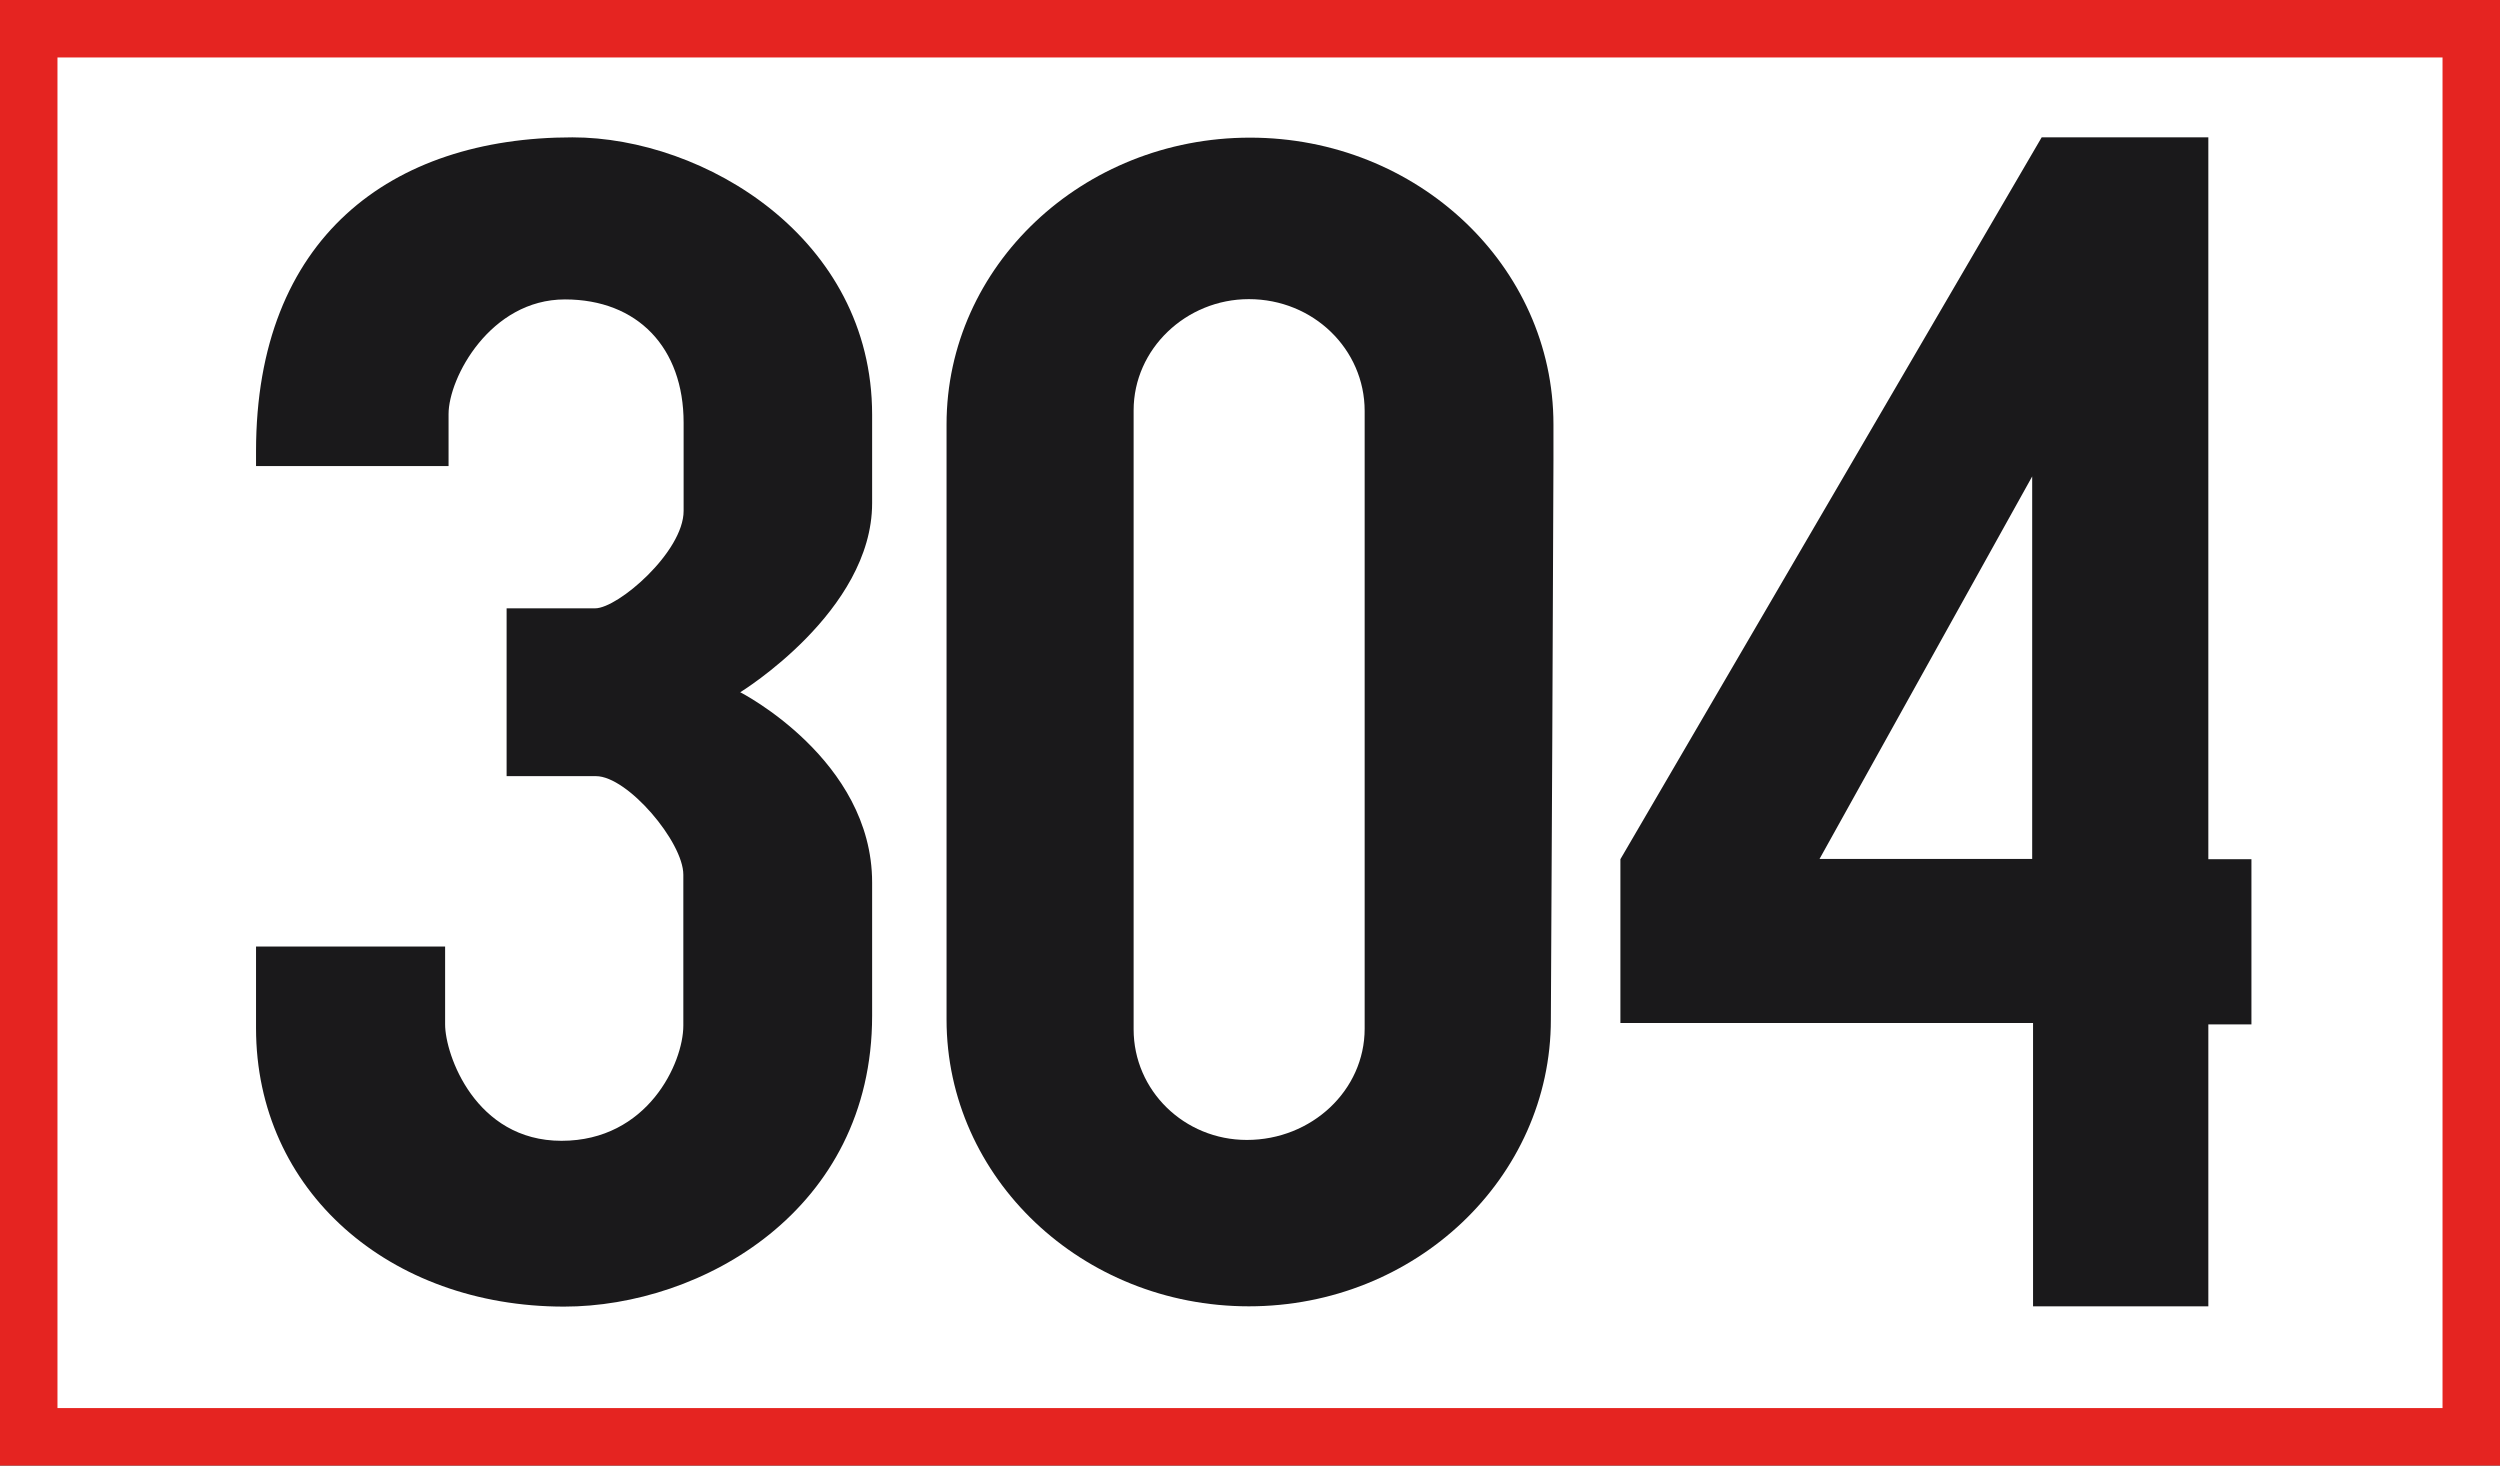
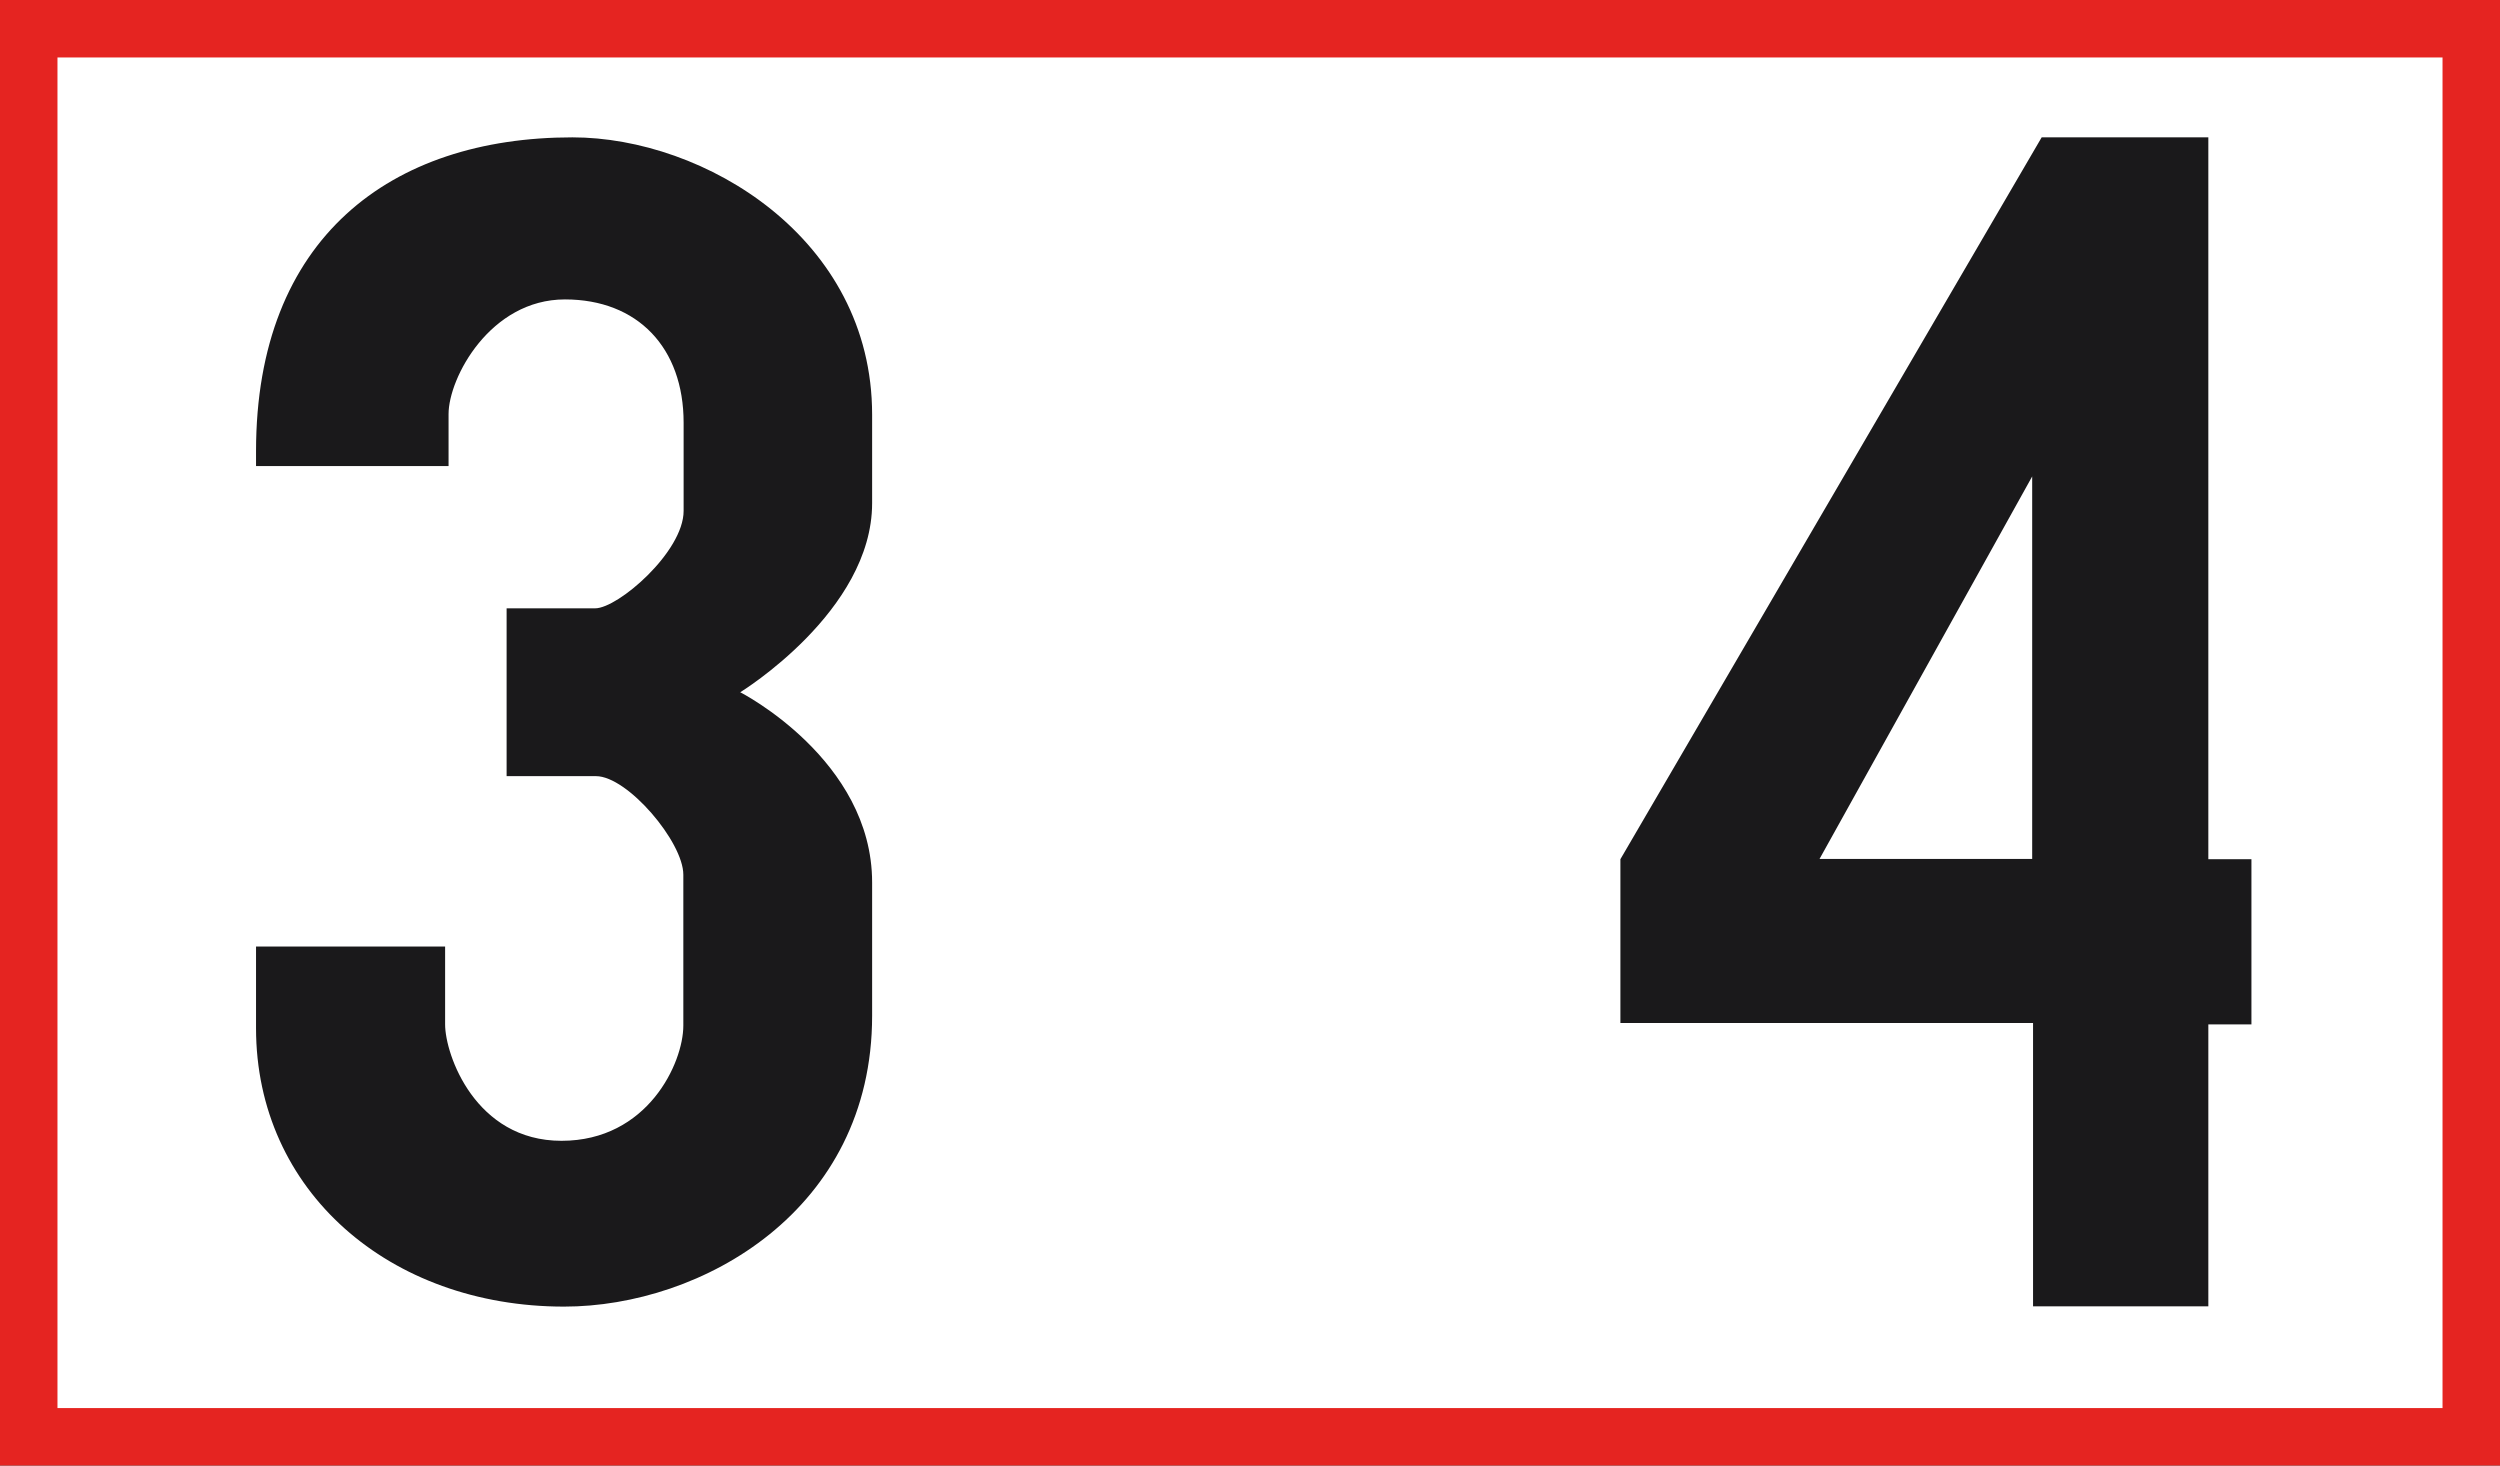
<svg xmlns="http://www.w3.org/2000/svg" version="1.1" id="Warstwa_1" x="0px" y="0px" viewBox="0 0 87 51" style="enable-background:new 0 0 87 51;" xml:space="preserve">
  <rect x="0" y="0" width="87" height="51" fill="#333333" stroke="none" />
  <style type="text/css">
	.st0{fill:#FFFFFF;}
	.st1{fill:#E52421;}
	.st2{fill:#1A191B;}
</style>
  <g>
    <rect x="1" y="1" class="st0" width="85" height="49" />
    <path class="st1" d="M85,2v47H2V2H85 M87,0H0v51h87V0L87,0z" />
  </g>
  <g>
    <path class="st2" d="M15.49,35.65c0,1.05,1.05,4.05,4.05,4.05c3,0,4.24-2.71,4.24-4.01v-5.25c0-1.14-1.94-3.43-3.04-3.43h-3.11   v-5.84h3.08c0.8,0,3.08-1.97,3.08-3.39v-3.07c0-2.61-1.6-4.29-4.13-4.29c-2.6,0-4.05,2.73-4.05,3.99v1.81H8.91V15.7   c0-7.43,4.7-10.92,11.01-10.92c4.58,0,10.43,3.5,10.43,9.65v3.08c0,3.77-4.59,6.58-4.59,6.58s4.59,2.34,4.59,6.62v4.64   c0,6.78-5.94,10.12-10.72,10.12c-6.07,0-10.72-4.02-10.72-9.69v-2.84h6.58V35.65z" />
-     <path class="st2" d="M53.97,35.48c0,5.51-4.71,9.98-10.51,9.98c-5.81,0-10.52-4.47-10.52-9.98V14.77c0-5.51,4.73-9.98,10.56-9.98   s10.56,4.47,10.56,9.98v1.27l-0.04,9.62L53.97,35.48z M43.46,10.41c-2.18,0-4.01,1.73-4.01,3.87v21.54c0,2.13,1.76,3.85,3.94,3.85   c2.26,0,4.1-1.73,4.1-3.87v-21.5C47.49,12.16,45.71,10.41,43.46,10.41z" />
    <path class="st2" d="M78.35,35.65h-1.5v9.81h-6.1V35.6H56.39v-5.7L71.05,4.78h5.8V29.9h1.5V35.65z M70.72,16.58l-7.4,13.31h7.4   V16.58z" />
  </g>
</svg>